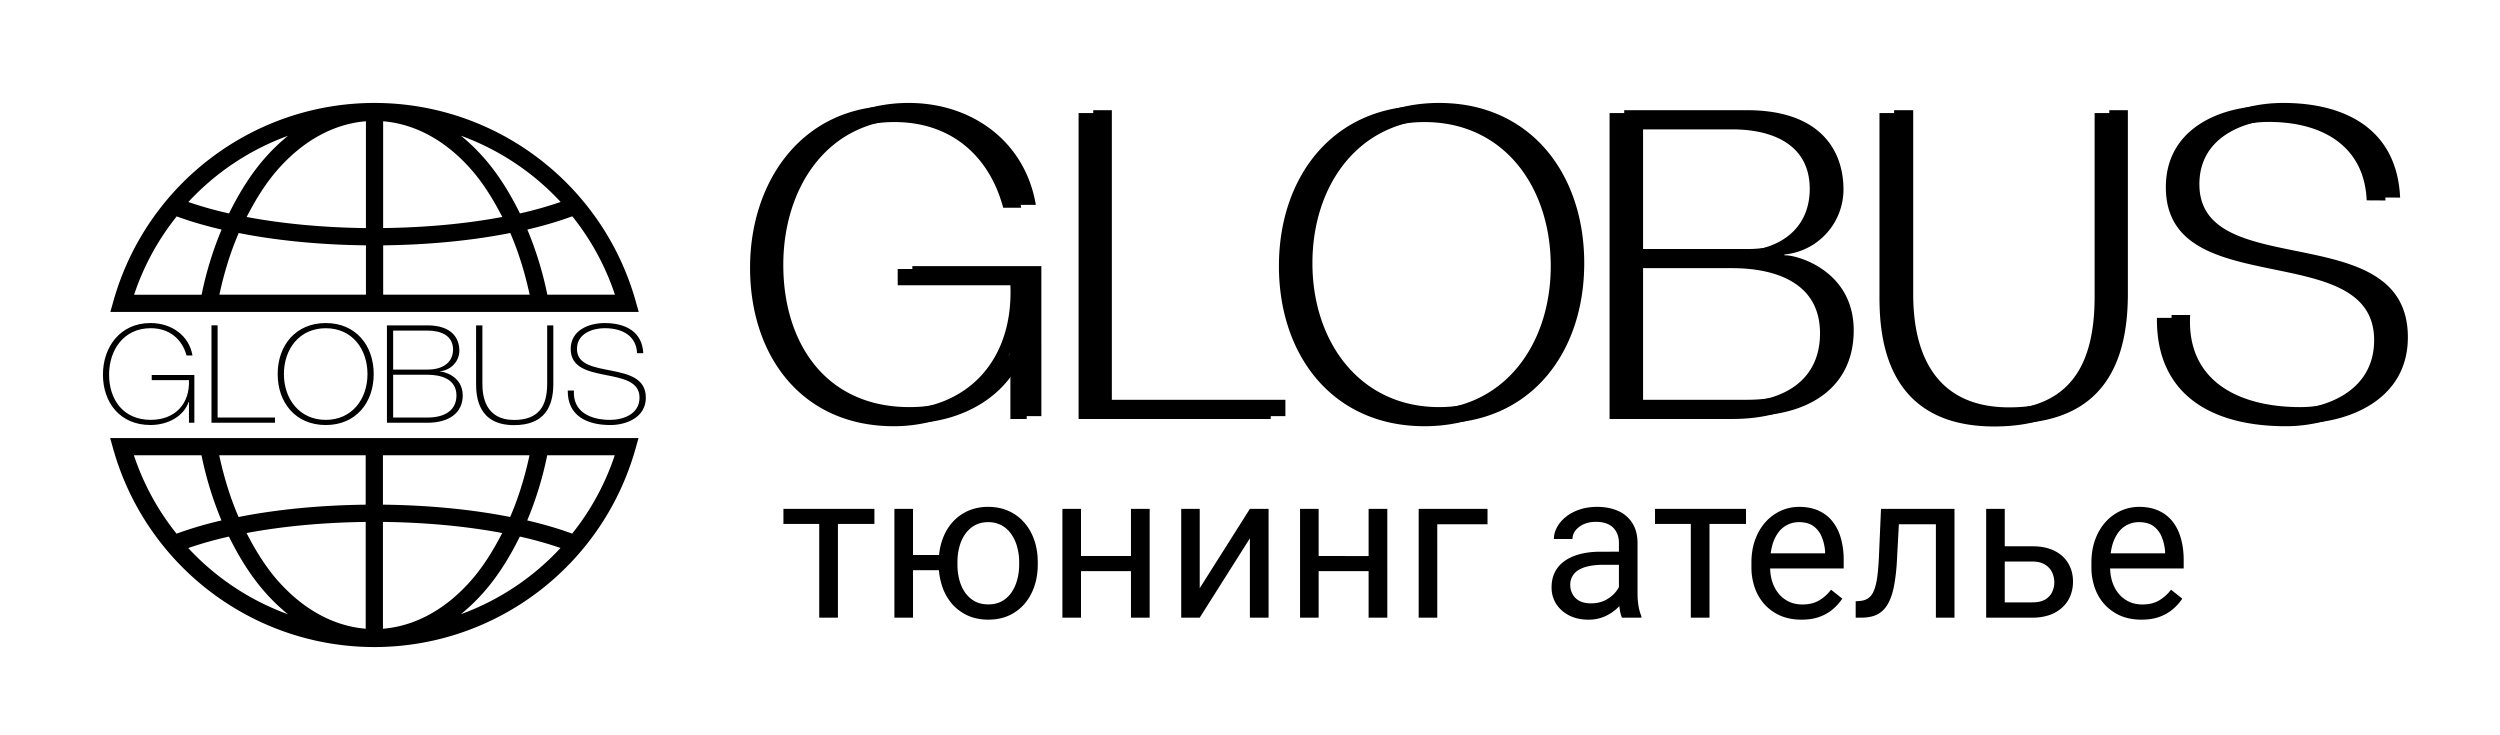
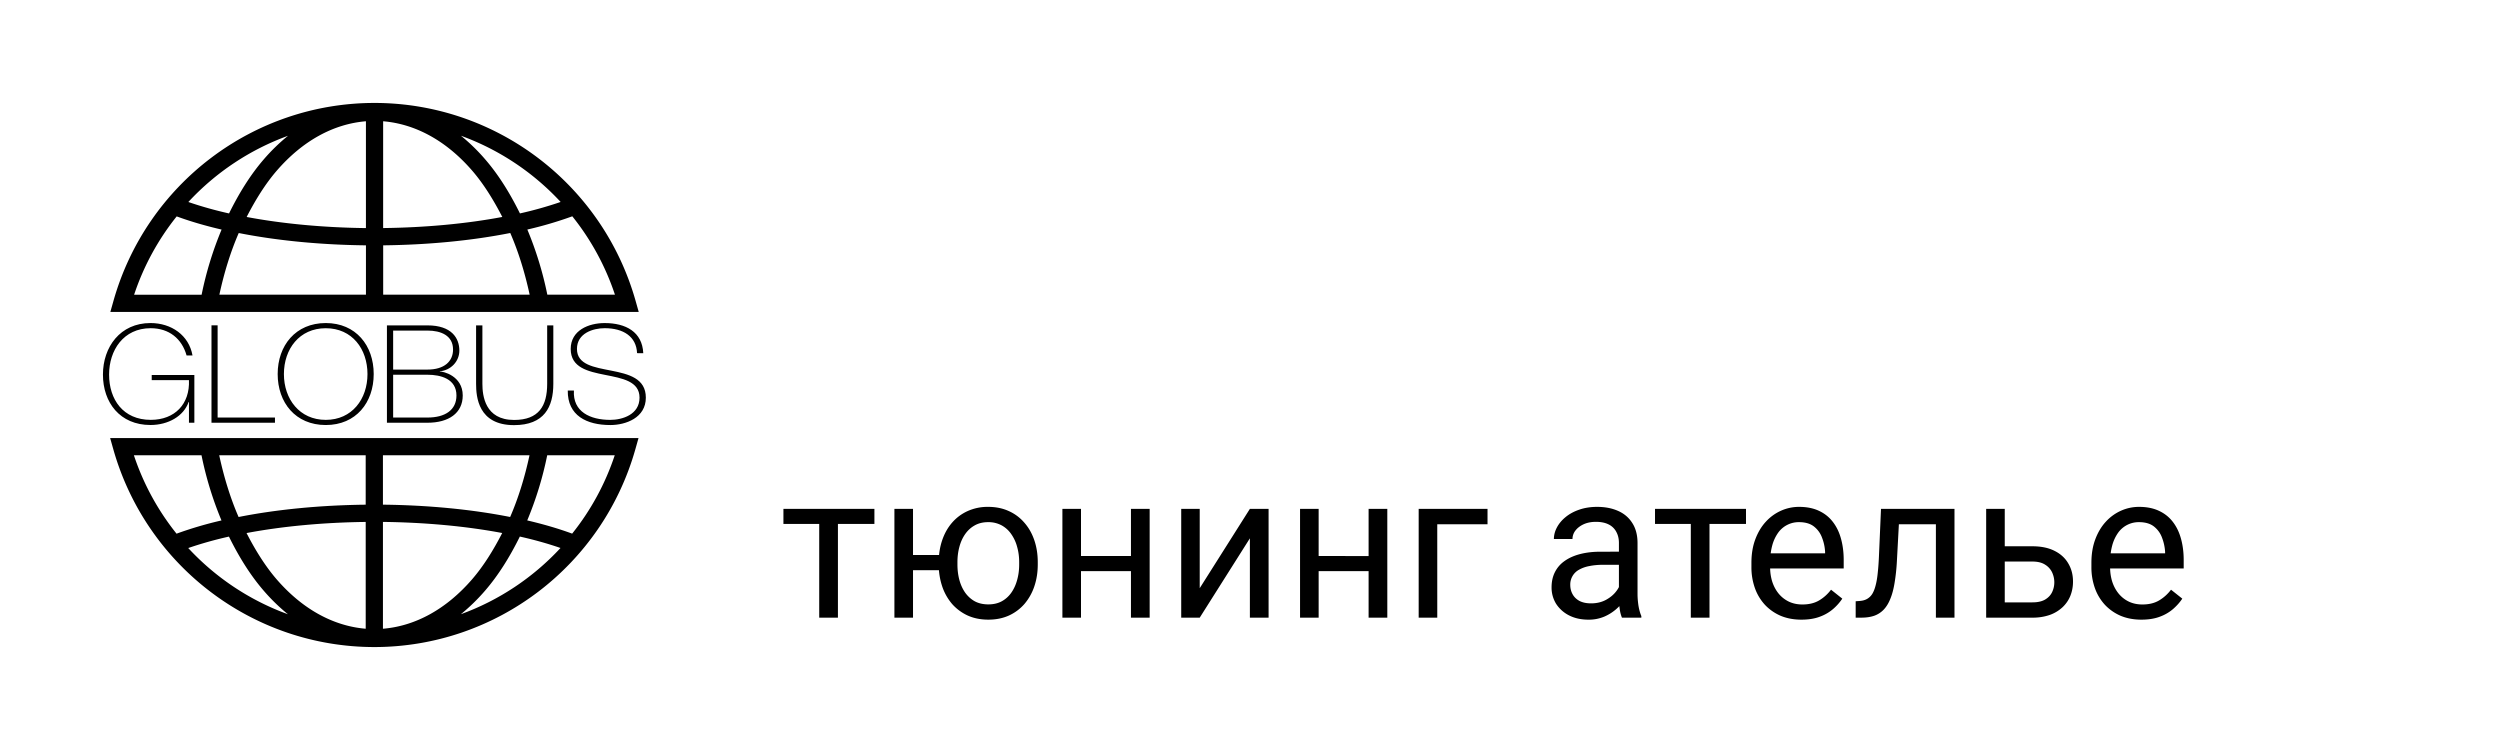
<svg xmlns="http://www.w3.org/2000/svg" width="170" height="50" viewBox="0 0 170 50" fill="none">
-   <path fill-rule="evenodd" clip-rule="evenodd" d="M61.044 18.294v1.105h7.663c.207 5.1-2.908 8.479-7.857 8.479-5.711 0-8.582-4.37-8.582-9.673 0-5.184 2.95-9.905 8.557-9.905 3.794 0 6.432 2.244 7.393 5.826h1.223c-.734-4.337-4.367-6.93-8.645-6.93-6.243 0-9.792 5.124-9.792 11.01 0 5.972 3.494 10.777 9.779 10.777 3.667 0 6.841-1.894 7.861-4.923h.063v4.43h1.109V18.294zm12.3 10.196h13.067v-1.11H74.609V7.69h-1.265zm33.388-10.399c0-6.091-3.667-10.896-9.867-10.896S86.967 12 86.967 18.091s3.668 10.892 9.898 10.892 9.867-4.805 9.867-10.892m-18.483 0c0-5.332 3.174-9.79 8.616-9.79 5.441 0 8.586 4.458 8.586 9.79s-3.174 9.787-8.586 9.787-8.616-4.459-8.616-9.787m22.5.144h7.044c2.735 0 5.968.873 5.968 4.429 0 3.088-2.301 4.716-5.968 4.716h-7.061v-9.145zm-1.264 10.255h8.325c4.337 0 7.245-2.042 7.245-5.826 0-4.219-4.13-5.184-4.683-5.1l-.059-.06a4.443 4.443 0 0 0 4.047-4.424c0-2.679-1.602-5.391-6.55-5.391h-8.359v20.8zm1.264-19.692h7.044c2.765 0 5.269 1.046 5.269 4.05 0 2.53-1.804 4.281-5.269 4.281h-7.061V8.785zm17.055-1.11v12.487c0 2.767.421 8.825 7.802 8.825 6.23 0 8.093-3.872 8.093-8.825V7.69h-1.265v12.486c0 4.716-1.715 7.72-6.811 7.72-5.998 0-6.521-5.214-6.521-7.72V7.69zm34.408 5.944c-.207-4.572-3.612-6.437-7.95-6.437-3.288 0-6.984 1.544-6.984 5.535s3.553 4.804 7.073 5.534c3.519.73 7.09 1.342 7.09 4.864 0 3.61-3.524 4.75-6.024 4.75-4.105 0-7.743-1.721-7.482-6.264h-1.264c-.059 5.361 3.899 7.37 8.763 7.37 3.17 0 7.305-1.545 7.305-5.856 0-4.134-3.554-5.037-7.103-5.767s-7.073-1.265-7.073-4.64 3.347-4.43 5.703-4.43c3.845 0 6.521 1.781 6.669 5.333z" fill="#000" />
-   <path fill-rule="evenodd" clip-rule="evenodd" d="M62.04 18.099v1.105h7.664c.206 5.1-2.909 8.479-7.857 8.479-5.712 0-8.583-4.37-8.583-9.673 0-5.184 2.951-9.905 8.557-9.905 3.794 0 6.433 2.244 7.394 5.826h1.222C69.704 9.594 66.07 7 61.792 7 55.549 7 52 12.125 52 18.01c0 5.973 3.494 10.778 9.78 10.778 3.666 0 6.84-1.894 7.86-4.923h.064v4.43h1.108V18.099zm12.3 10.196h13.067v-1.11H75.605V7.494H74.34zm33.388-10.399c0-6.091-3.667-10.896-9.867-10.896s-9.897 4.805-9.897 10.896 3.667 10.892 9.897 10.892 9.867-4.805 9.867-10.892m-18.483 0c0-5.332 3.174-9.79 8.616-9.79s8.586 4.458 8.586 9.79-3.174 9.787-8.586 9.787-8.616-4.459-8.616-9.787m22.5.144h7.044c2.736 0 5.969.873 5.969 4.429 0 3.088-2.302 4.716-5.969 4.716h-7.06V18.04zm-1.264 10.255h8.325c4.337 0 7.246-2.042 7.246-5.826 0-4.219-4.131-5.184-4.683-5.1l-.059-.06a4.443 4.443 0 0 0 4.046-4.424c0-2.679-1.602-5.391-6.55-5.391h-8.359v20.8zm1.264-19.692h7.044c2.765 0 5.269 1.046 5.269 4.05 0 2.53-1.804 4.281-5.269 4.281h-7.06V8.59zm17.055-1.11V19.98c0 2.767.421 8.825 7.802 8.825 6.23 0 8.093-3.873 8.093-8.825V7.494h-1.264V19.98c0 4.716-1.716 7.72-6.812 7.72-5.998 0-6.521-5.214-6.521-7.72V7.494zm34.408 5.944C163.002 8.865 159.596 7 155.258 7c-3.287 0-6.984 1.544-6.984 5.534 0 3.991 3.553 4.805 7.073 5.535s7.09 1.342 7.09 4.864c0 3.61-3.524 4.75-6.024 4.75-4.105 0-7.743-1.721-7.482-6.264h-1.264c-.059 5.361 3.899 7.37 8.763 7.37 3.17 0 7.305-1.545 7.305-5.856 0-4.134-3.553-5.037-7.103-5.767s-7.073-1.265-7.073-4.64 3.347-4.43 5.704-4.43c3.844 0 6.52 1.781 6.668 5.333z" fill="#000" />
  <path d="M25.46 7c-8.25.007-15.5 5.508-17.746 13.466l-.21.745h35.929l-.21-.745C40.974 12.503 33.716 7 25.46 7m-.577 1.246v7.264c-2.89-.035-5.66-.294-8.11-.756.606-1.18 1.282-2.264 2.051-3.153 1.751-2.021 3.846-3.173 6.059-3.355m1.171 0c2.209.185 4.301 1.334 6.05 3.352.77.889 1.445 1.973 2.053 3.155-2.447.461-5.215.72-8.103.755zm5.29.984a17.3 17.3 0 0 1 6.779 4.503 26 26 0 0 1-2.767.78c-.68-1.381-1.463-2.639-2.369-3.684a13 13 0 0 0-1.643-1.599m-11.76.004a13 13 0 0 0-1.645 1.6c-.904 1.044-1.685 2.3-2.364 3.68a26 26 0 0 1-2.767-.778 17.3 17.3 0 0 1 6.775-4.502m19.333 5.474a17.2 17.2 0 0 1 2.9 5.33h-4.598a23.7 23.7 0 0 0-1.359-4.429 26 26 0 0 0 3.057-.9m-26.902.005c.928.342 1.95.64 3.054.897a23.7 23.7 0 0 0-1.358 4.429H9.12a17.2 17.2 0 0 1 2.896-5.326m22.682 1.13c.554 1.274.992 2.687 1.318 4.195h-9.96v-3.356c3.084-.036 6.03-.321 8.642-.84m-18.464.002c2.613.518 5.564.803 8.65.838v3.356h-9.967c.326-1.508.763-2.92 1.317-4.194M7.49 29.788l.21.746C9.948 38.495 17.203 43.997 25.458 44h.004c8.252-.007 15.501-5.508 17.747-13.466l.21-.746zm1.615 1.172h4.598a23.7 23.7 0 0 0 1.358 4.43 26 26 0 0 0-3.056.9 17.2 17.2 0 0 1-2.9-5.33m5.802 0h9.96v3.358c-3.084.036-6.032.32-8.643.838-.555-1.274-.991-2.688-1.317-4.196m11.132 0h9.967c-.325 1.508-.762 2.92-1.316 4.195-2.614-.518-5.564-.803-8.651-.838zm11.171 0h4.592a17.2 17.2 0 0 1-2.895 5.327c-.928-.342-1.95-.64-3.055-.899a23.7 23.7 0 0 0 1.358-4.428m-11.17 4.53c2.89.035 5.66.293 8.11.755-.606 1.181-1.282 2.264-2.052 3.153-1.75 2.022-3.845 3.174-6.058 3.357zm-1.172.002v7.262c-2.208-.185-4.3-1.334-6.049-3.351-.77-.89-1.447-1.974-2.054-3.155 2.447-.462 5.215-.72 8.103-.756m10.481.994c1.006.226 1.922.486 2.765.777a17.3 17.3 0 0 1-6.774 4.503 13 13 0 0 0 1.644-1.6c.904-1.044 1.686-2.3 2.365-3.68m-19.781.002c.68 1.38 1.462 2.638 2.368 3.683a13 13 0 0 0 1.643 1.598 17.3 17.3 0 0 1-6.779-4.502 26 26 0 0 1 2.768-.779" fill="#000" />
  <path fill-rule="evenodd" clip-rule="evenodd" d="M10.317 25.5v.35h2.532c.068 1.624-.96 2.7-2.596 2.7-1.887 0-2.835-1.391-2.835-3.079 0-1.65.975-3.153 2.827-3.153 1.253 0 2.125.715 2.443 1.855h.403c-.242-1.38-1.442-2.206-2.856-2.206C8.173 21.967 7 23.597 7 25.47c0 1.901 1.155 3.43 3.231 3.43 1.212 0 2.26-.602 2.597-1.566h.021v1.41h.367v-3.246zm4.064 3.244h4.317v-.353h-3.9v-6.267h-.417zm11.031-3.31c0-1.938-1.211-3.467-3.26-3.467s-3.27 1.529-3.27 3.468 1.212 3.467 3.27 3.467 3.26-1.53 3.26-3.467m-6.106 0c0-1.696 1.048-3.116 2.846-3.116s2.837 1.42 2.837 3.117-1.049 3.115-2.837 3.115-2.846-1.42-2.846-3.115m7.434.046h2.327c.904 0 1.972.278 1.972 1.41 0 .983-.76 1.501-1.972 1.501h-2.333v-2.91zm-.418 3.264h2.75c1.433 0 2.394-.65 2.394-1.854 0-1.343-1.364-1.65-1.547-1.623l-.02-.019c.366-.031.705-.193.953-.454.247-.26.384-.601.384-.954 0-.853-.529-1.716-2.164-1.716h-2.761v6.62zm.418-6.267h2.327c.913 0 1.74.333 1.74 1.289 0 .805-.595 1.363-1.74 1.363h-2.333v-2.656zm5.634-.353V26.1c0 .88.14 2.809 2.578 2.809 2.059 0 2.674-1.233 2.674-2.809v-3.974h-.418V26.1c0 1.501-.566 2.457-2.25 2.457-1.982 0-2.155-1.66-2.155-2.457v-3.974zm11.369 1.892c-.069-1.456-1.194-2.05-2.627-2.05-1.086 0-2.308.492-2.308 1.762s1.175 1.53 2.337 1.762 2.343.427 2.343 1.548c0 1.15-1.164 1.512-1.99 1.512-1.357 0-2.559-.548-2.472-1.994h-.418c-.02 1.706 1.288 2.345 2.895 2.345 1.047 0 2.414-.49 2.414-1.863 0-1.316-1.174-1.603-2.347-1.836-1.172-.232-2.337-.402-2.337-1.477 0-1.074 1.106-1.41 1.885-1.41 1.27 0 2.154.567 2.203 1.698z" fill="#000" />
  <path d="M56.979 34.604V42h-1.272v-7.397zm2.481 0v1.025h-6.187v-1.026zm5.455 3.137v1.032h-3.93v-1.032zm-2.83-3.138V42H60.82v-7.397zm1.75 3.78v-.156q0-.8.232-1.484.233-.69.67-1.196.445-.513 1.06-.793a3.3 3.3 0 0 1 1.394-.287q.787 0 1.409.287a3 3 0 0 1 1.06.793q.443.506.676 1.196.232.684.232 1.484v.157q0 .8-.232 1.483a3.6 3.6 0 0 1-.67 1.197 3.1 3.1 0 0 1-1.06.792q-.621.28-1.4.28-.78 0-1.402-.28a3.2 3.2 0 0 1-1.067-.793 3.6 3.6 0 0 1-.67-1.196 4.6 4.6 0 0 1-.232-1.483m1.271-.156v.157q0 .554.13 1.046.13.484.39.861.267.376.656.595.396.212.923.212.526 0 .916-.212.396-.219.656-.595t.39-.861q.137-.492.137-1.046v-.157q0-.548-.137-1.033a2.7 2.7 0 0 0-.397-.868 1.9 1.9 0 0 0-.656-.601 1.9 1.9 0 0 0-.923-.22q-.519 0-.909.22-.39.218-.656.601-.26.376-.39.868-.13.486-.13 1.033m12.045-.418v1.025h-3.91V37.81zm-3.643-3.207V42h-1.265v-7.397zm4.669 0V42h-1.272v-7.397zm3.404 5.394 3.411-5.394h1.272V42h-1.272v-5.394L81.582 42h-1.259v-7.397h1.258zm11.731-2.187v1.025h-3.91V37.81zm-3.644-3.207V42h-1.265v-7.397zm4.669 0V42h-1.272v-7.397zm6.815.001v1.045h-3.418V42H96.47v-7.397zm8.935 6.131v-3.807q0-.438-.178-.76a1.17 1.17 0 0 0-.519-.505q-.35-.177-.862-.178-.478 0-.84.164-.356.165-.561.431a.94.94 0 0 0-.198.574h-1.265q0-.396.205-.786.206-.39.588-.704.39-.321.93-.506.546-.19 1.217-.191.806 0 1.421.273.623.273.971.827.356.548.356 1.374v3.446q0 .369.061.786.069.417.198.718V42h-1.319a2.3 2.3 0 0 1-.15-.581 5 5 0 0 1-.055-.684m.219-3.22.013.89h-1.278q-.54 0-.964.088a2.2 2.2 0 0 0-.711.253 1.14 1.14 0 0 0-.588 1.025q0 .35.158.636.157.288.471.458.321.165.786.164.582 0 1.026-.246t.704-.601q.266-.356.287-.69l.54.608a1.8 1.8 0 0 1-.26.635 3.1 3.1 0 0 1-1.401 1.196 2.7 2.7 0 0 1-1.08.206q-.752 0-1.32-.294a2.26 2.26 0 0 1-.875-.786 2.1 2.1 0 0 1-.307-1.115q0-.594.232-1.045.233-.459.67-.76.438-.307 1.053-.464t1.374-.157zm5.94-2.911V42h-1.271v-7.397zm2.482 0v1.025h-6.187v-1.026zm3.766 7.533q-.773 0-1.401-.26a3.2 3.2 0 0 1-1.073-.745 3.3 3.3 0 0 1-.684-1.135 4.2 4.2 0 0 1-.239-1.435v-.288q0-.902.266-1.606.267-.711.725-1.203a3.1 3.1 0 0 1 1.039-.745 3 3 0 0 1 1.203-.253q.793 0 1.367.273.581.273.95.766.37.485.547 1.148.178.657.178 1.436v.567h-5.523v-1.032h4.258v-.096a3.1 3.1 0 0 0-.205-.957 1.7 1.7 0 0 0-.547-.765q-.375-.3-1.025-.301a1.72 1.72 0 0 0-1.415.718 2.7 2.7 0 0 0-.403.868 4.4 4.4 0 0 0-.144 1.182v.288q0 .525.144.99.15.459.43.807.288.35.691.547.41.198.929.199.67 0 1.135-.274.465-.273.814-.731l.765.608a3.5 3.5 0 0 1-.608.69 2.9 2.9 0 0 1-.909.534q-.533.205-1.265.205m9.297-7.533v1.045h-3.575v-1.046zm1.114 0V42h-1.264v-7.397zm-4.997 0h1.272l-.192 3.568a13 13 0 0 1-.157 1.463q-.102.63-.287 1.08-.178.45-.451.738a1.65 1.65 0 0 1-.643.417q-.375.13-.868.13h-.396v-1.114l.273-.02q.294-.021.499-.138a1 1 0 0 0 .355-.341q.144-.233.233-.595.096-.363.143-.861.055-.5.082-1.162zm8.073 2.543h2.222q.896 0 1.511.314.615.308.93.854.321.54.321 1.23 0 .514-.178.965a2.2 2.2 0 0 1-.533.78 2.5 2.5 0 0 1-.868.525 3.5 3.5 0 0 1-1.183.185h-3.144v-7.397h1.264v6.358h1.88q.547 0 .875-.198.328-.199.472-.513t.143-.656q0-.335-.143-.657a1.23 1.23 0 0 0-.472-.533q-.328-.219-.875-.219h-2.222zm9.632 4.99q-.772 0-1.401-.26a3.2 3.2 0 0 1-1.073-.745 3.3 3.3 0 0 1-.684-1.135 4.2 4.2 0 0 1-.239-1.435v-.288q0-.902.266-1.606.267-.711.725-1.203a3.1 3.1 0 0 1 1.039-.745 3 3 0 0 1 1.203-.253q.794 0 1.367.273.582.273.951.766.369.485.546 1.148.178.657.178 1.436v.567h-5.523v-1.032h4.259v-.096a3.2 3.2 0 0 0-.206-.957 1.7 1.7 0 0 0-.546-.765q-.376-.3-1.026-.301a1.72 1.72 0 0 0-1.415.718 2.7 2.7 0 0 0-.403.868 4.4 4.4 0 0 0-.144 1.182v.288q0 .525.144.99.15.459.431.807.286.35.69.547.41.198.93.199.67 0 1.134-.274.465-.273.814-.731l.766.608q-.24.363-.609.69a2.9 2.9 0 0 1-.909.534q-.534.205-1.265.205" fill="#000" />
</svg>